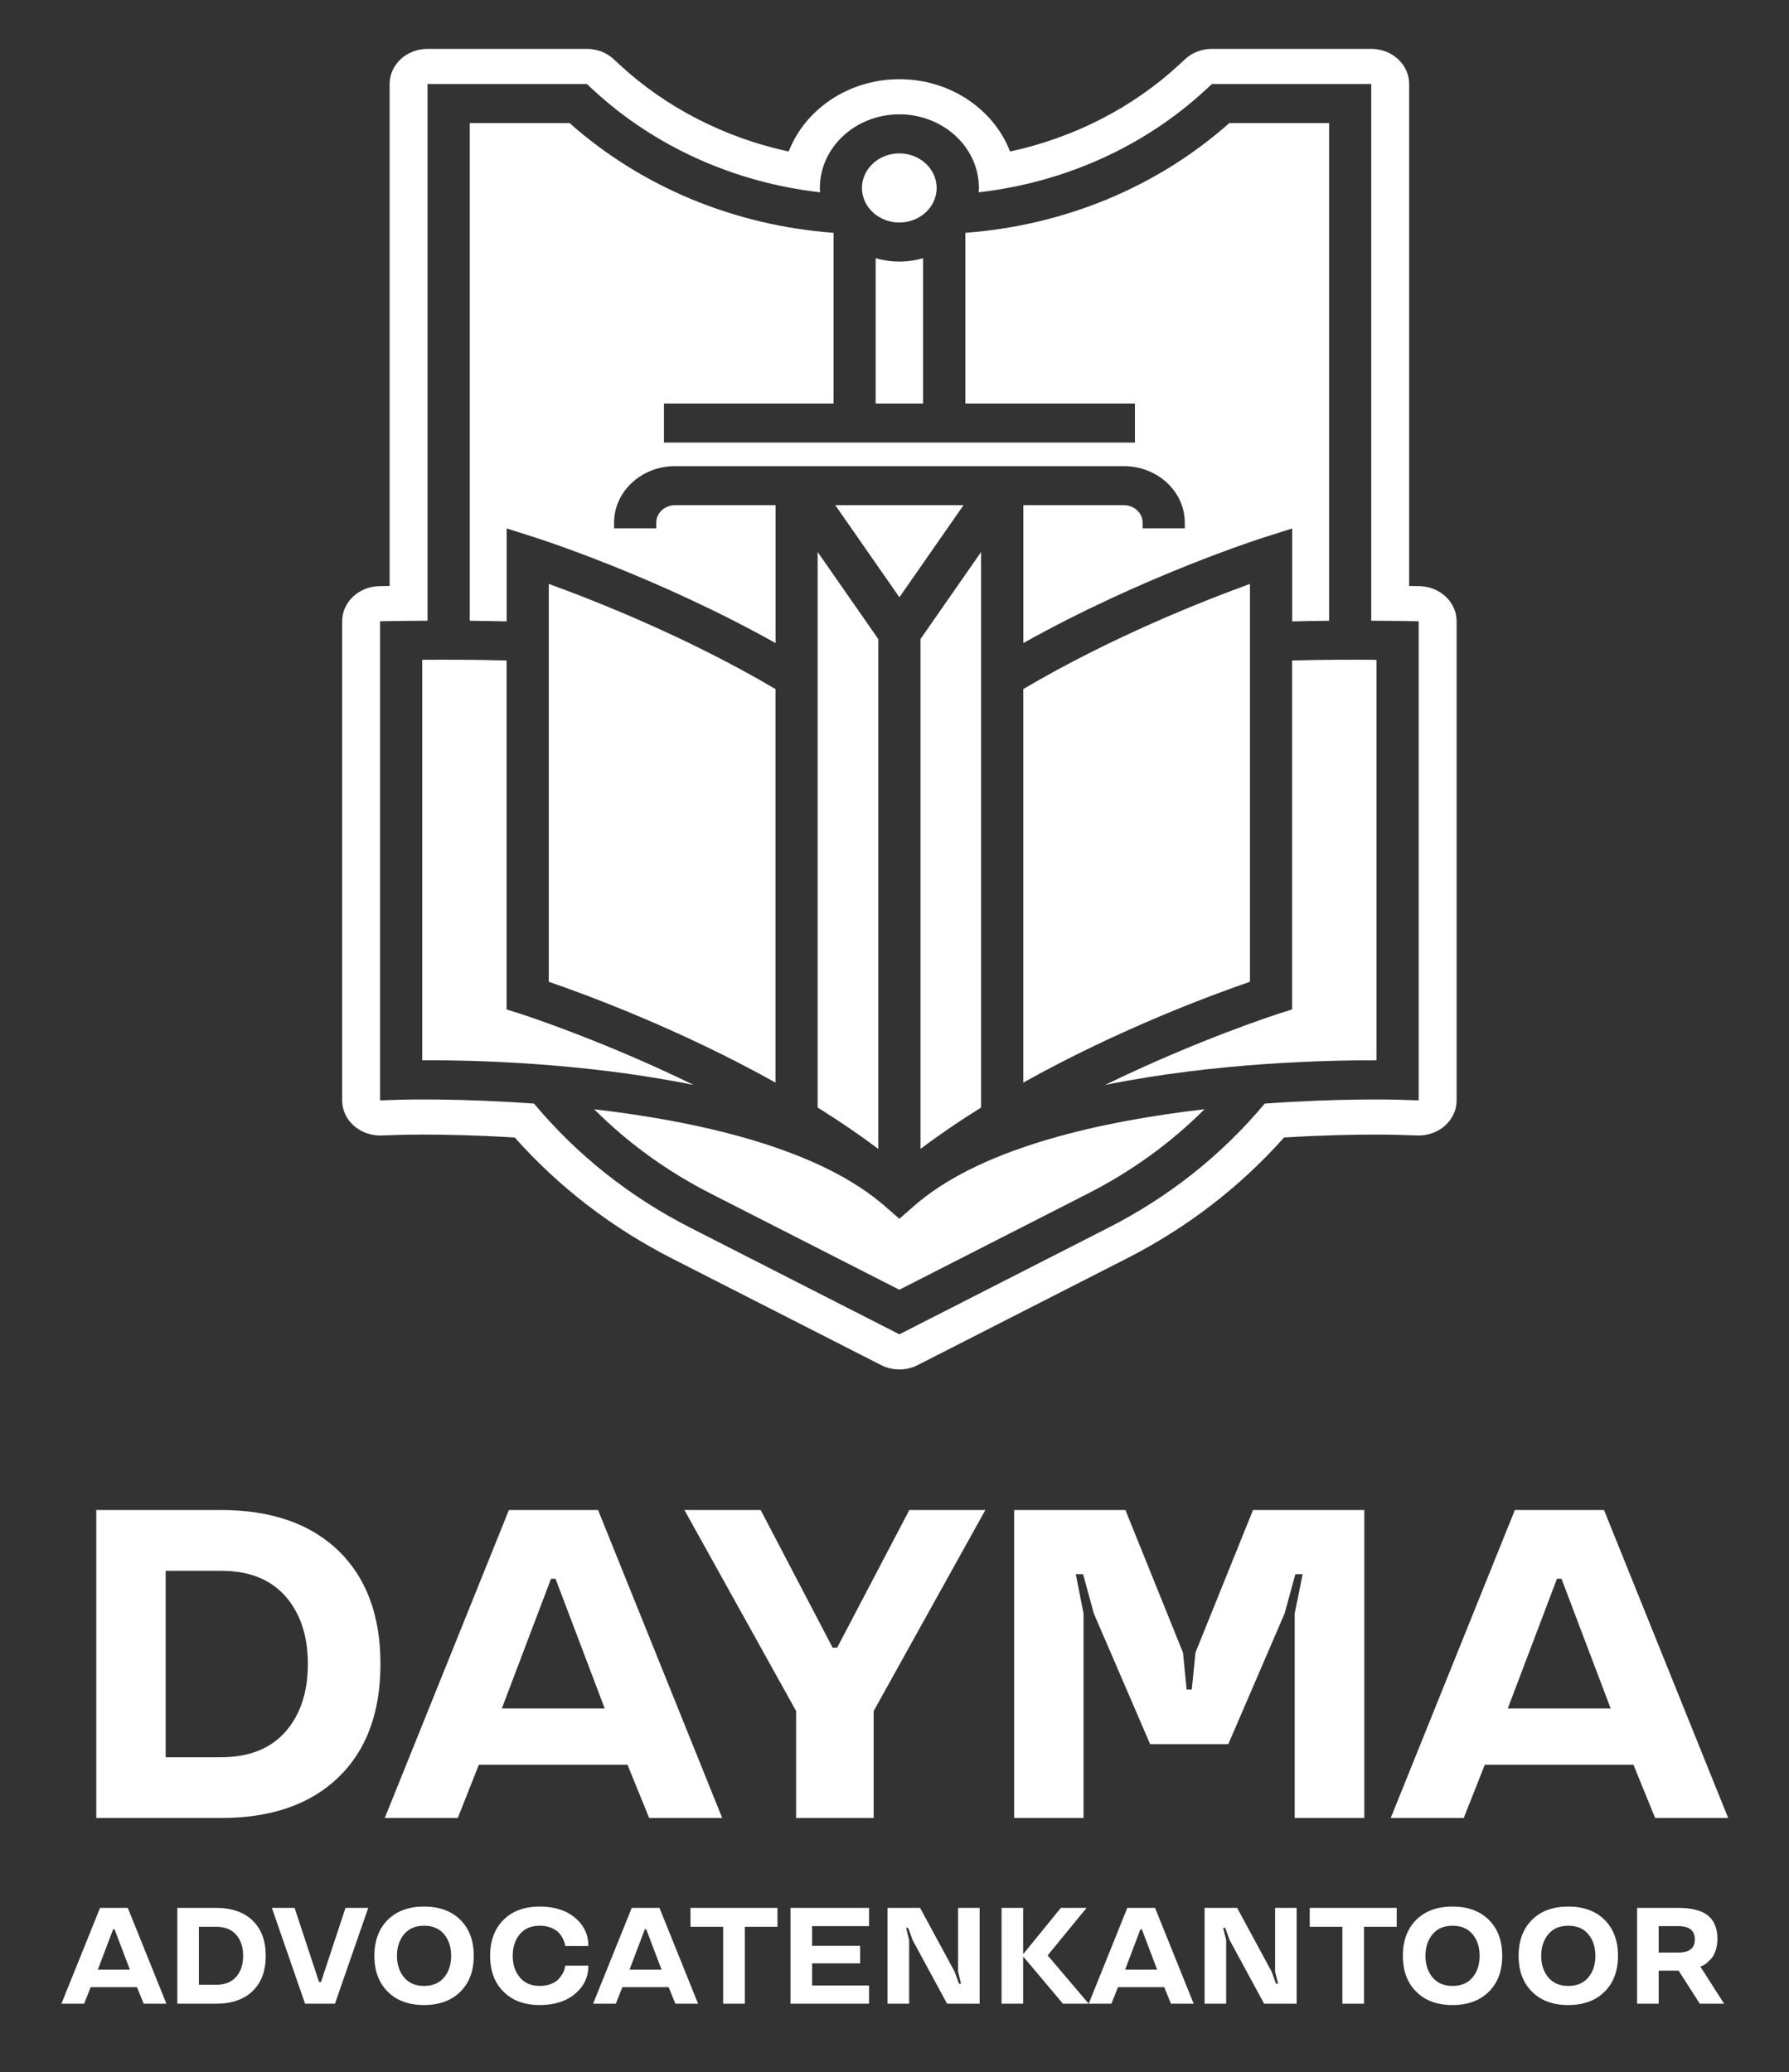
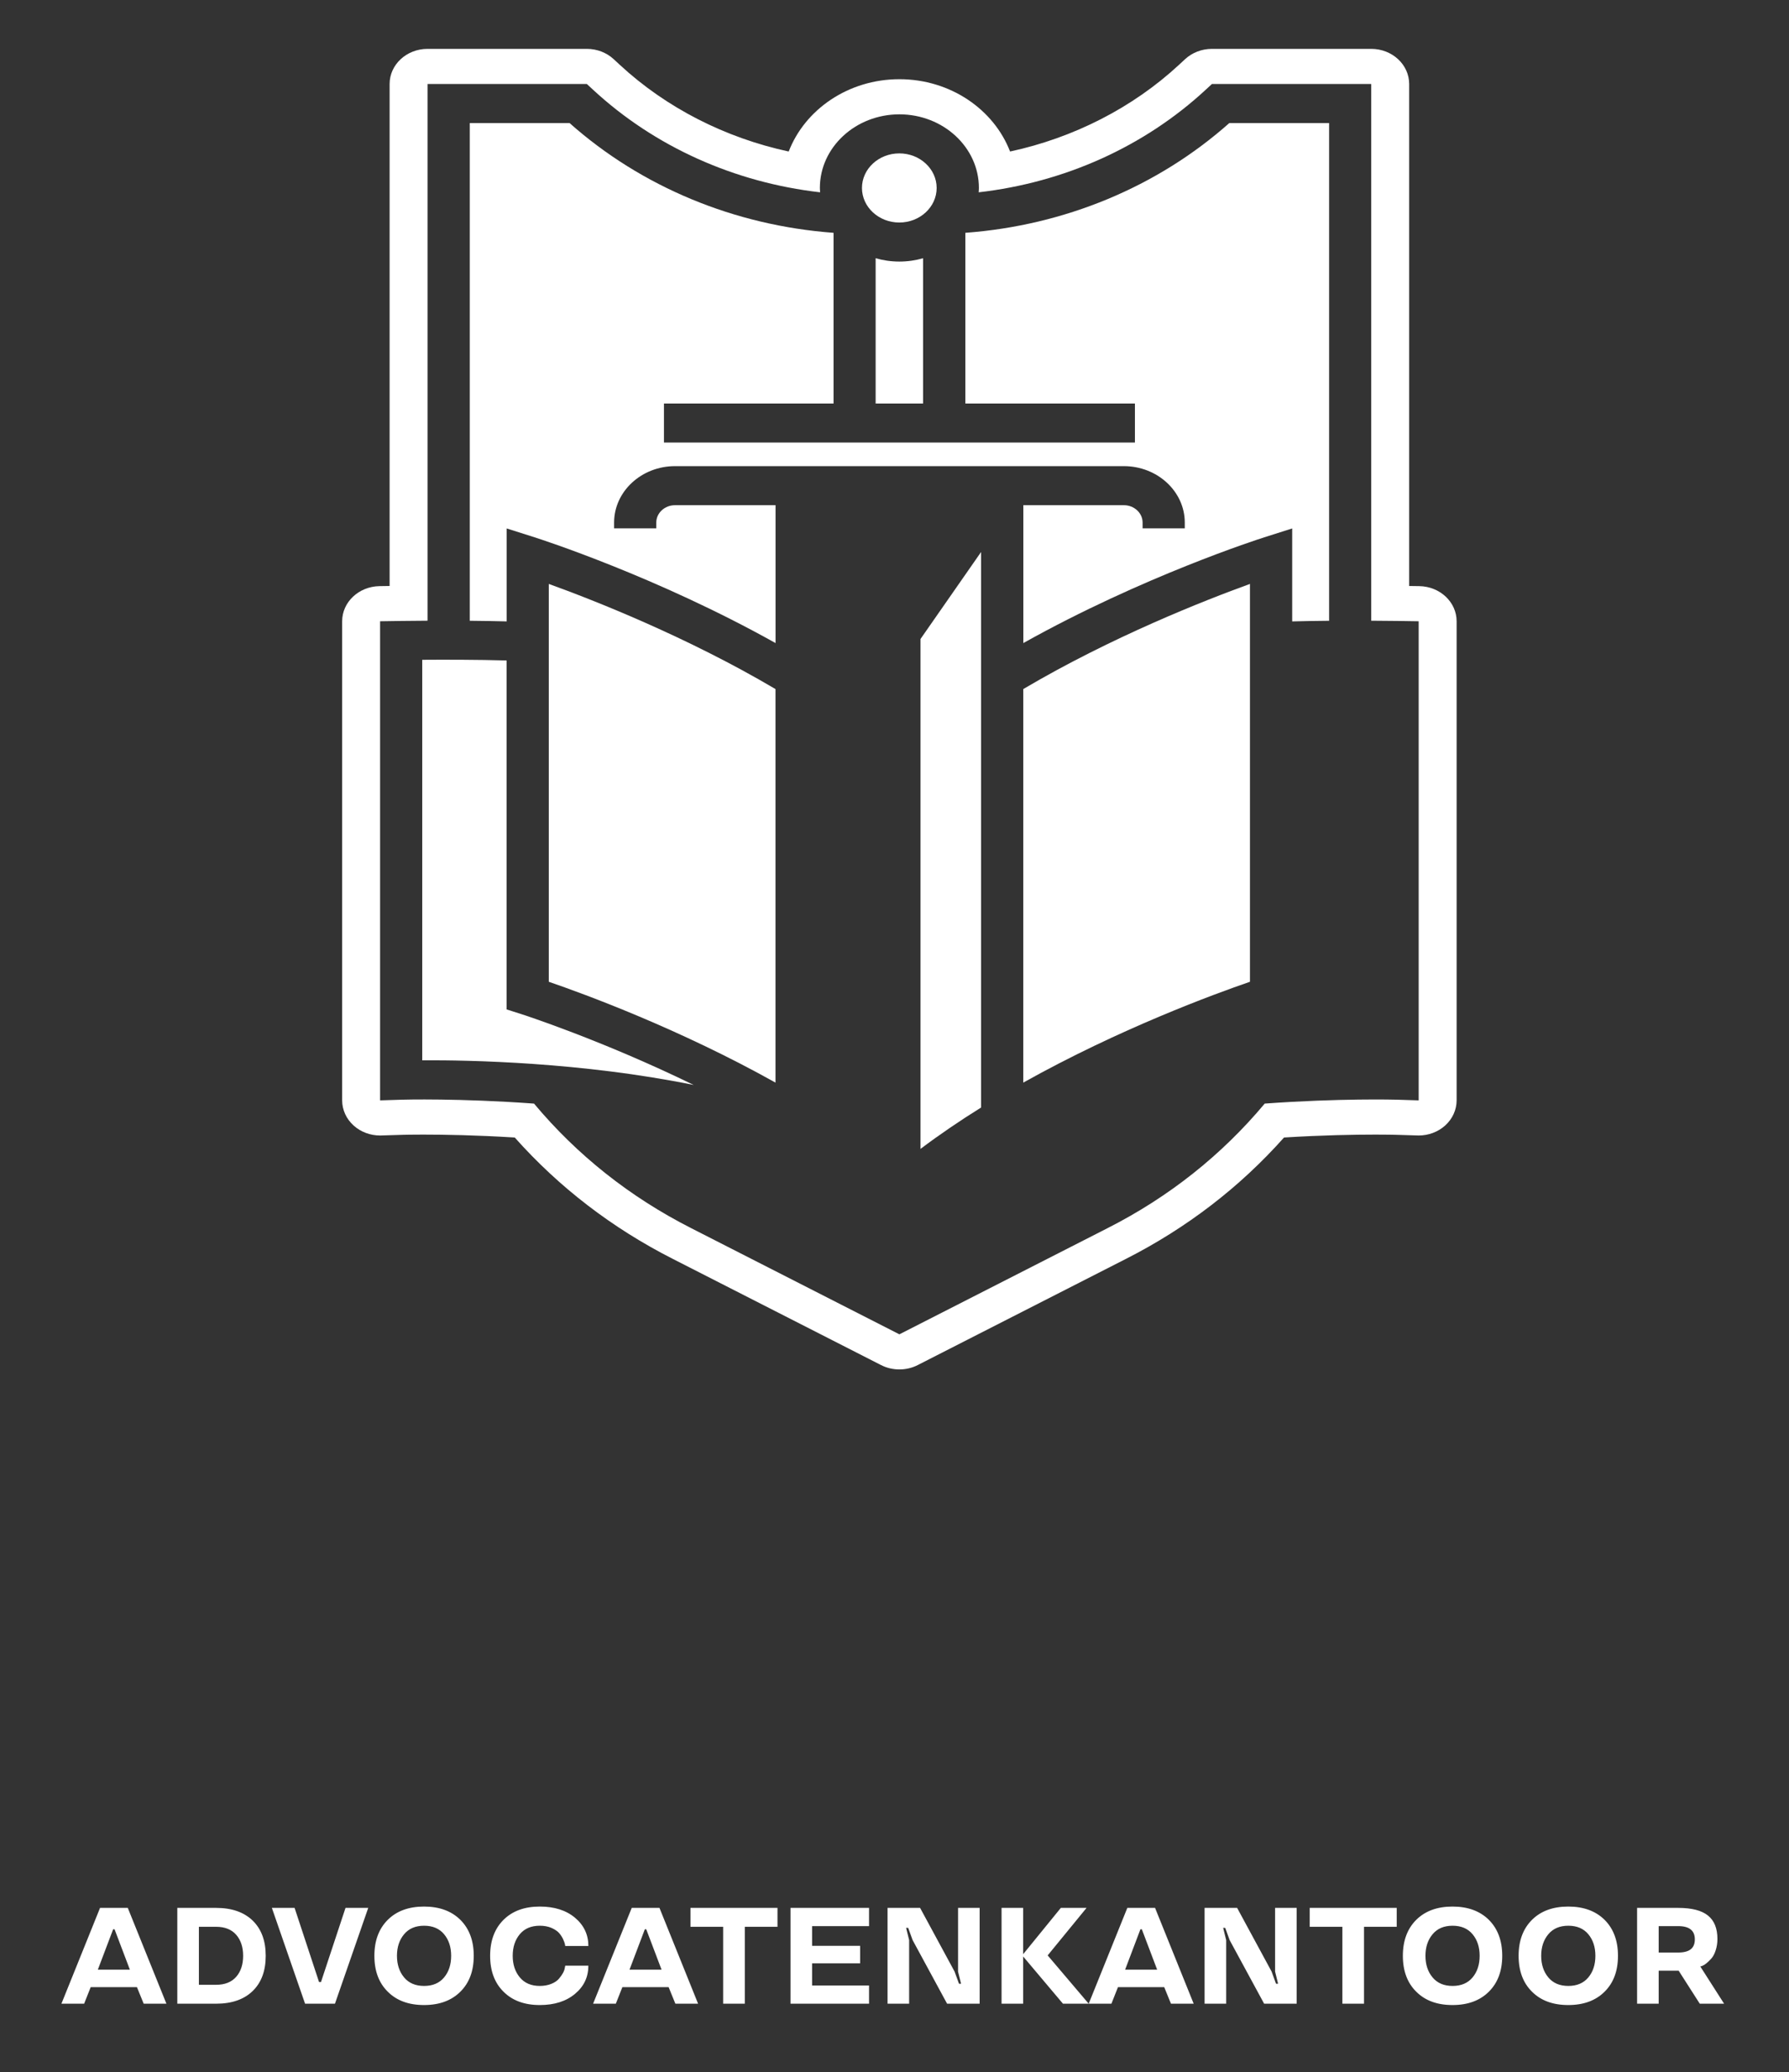
<svg xmlns="http://www.w3.org/2000/svg" width="183" height="212" viewBox="0 0 183 212" fill="none">
  <rect x="0" y="0" width="183" height="212" fill="#333333" stroke="none" />
-   <path d="M22.614 186H9.848V154.491H22.614C27.726 154.491 31.725 155.875 34.611 158.644C37.482 161.427 38.918 165.294 38.918 170.246C38.918 175.197 37.489 179.057 34.633 181.825C31.762 184.608 27.756 186 22.614 186ZM16.945 179.782H22.614C25.47 179.782 27.668 178.91 29.206 177.167C30.729 175.424 31.491 173.117 31.491 170.246C31.491 167.375 30.729 165.067 29.206 163.324C27.668 161.581 25.47 160.709 22.614 160.709H16.945V179.782ZM52.058 154.491H61.177L73.877 186H66.406L64.187 180.551H48.982L46.829 186H39.358L52.058 154.491ZM51.333 174.794H61.858L56.826 161.522H56.365L51.333 174.794ZM85.172 168.576H85.633L93.016 154.491H100.794L89.369 175.058V186H81.436V175.058L70.011 154.491H77.811L85.172 168.576ZM121.01 169.081L121.384 172.86H121.911L122.285 169.081L128.173 154.491H139.555V186H132.436V165.082L133.249 161.061H132.502L131.403 165.082L125.646 178.441H117.648L111.892 165.082L110.793 161.061H110.046L110.837 165.082V186H103.74V154.491H115.121L121.01 169.081ZM154.959 154.491H164.077L176.778 186H169.307L167.088 180.551H151.883L149.729 186H142.259L154.959 154.491ZM154.234 174.794H164.759L159.727 161.522H159.265L154.234 174.794Z" fill="white" />
  <path d="M10.234 195.197H13.071L17.023 205H14.698L14.008 203.305H9.277L8.607 205H6.283L10.234 195.197ZM10.009 201.514H13.283L11.718 197.385H11.574L10.009 201.514ZM22.108 205H18.137V195.197H22.108C23.699 195.197 24.943 195.628 25.841 196.489C26.734 197.355 27.181 198.558 27.181 200.099C27.181 201.639 26.736 202.84 25.848 203.701C24.954 204.567 23.708 205 22.108 205ZM20.345 203.065H22.108C22.997 203.065 23.681 202.794 24.159 202.252C24.633 201.71 24.87 200.992 24.87 200.099C24.87 199.205 24.633 198.488 24.159 197.945C23.681 197.403 22.997 197.132 22.108 197.132H20.345V203.065ZM35.343 195.197H37.667L34.263 205H31.207L27.81 195.197H30.134L32.636 202.785H32.834L35.343 195.197ZM47.087 196.414C48.003 197.326 48.461 198.554 48.461 200.099C48.461 201.648 48.003 202.874 47.087 203.776C46.175 204.683 44.938 205.137 43.375 205.137C41.812 205.137 40.577 204.683 39.67 203.776C38.754 202.874 38.296 201.648 38.296 200.099C38.296 198.554 38.754 197.326 39.67 196.414C40.581 195.512 41.816 195.061 43.375 195.061C44.934 195.061 46.171 195.512 47.087 196.414ZM43.382 203.182C44.261 203.182 44.943 202.892 45.426 202.313C45.909 201.735 46.15 200.996 46.15 200.099C46.15 199.205 45.909 198.469 45.426 197.891C44.943 197.312 44.261 197.022 43.382 197.022C42.502 197.022 41.821 197.312 41.338 197.891C40.85 198.474 40.606 199.21 40.606 200.099C40.606 200.992 40.85 201.73 41.338 202.313C41.821 202.892 42.502 203.182 43.382 203.182ZM51.51 203.776C50.594 202.874 50.136 201.648 50.136 200.099C50.136 198.554 50.594 197.326 51.51 196.414C52.421 195.512 53.656 195.061 55.215 195.061C56.71 195.061 57.913 195.443 58.824 196.209C59.731 196.975 60.185 197.936 60.185 199.094H57.819C57.815 199.039 57.801 198.964 57.778 198.868C57.755 198.768 57.692 198.602 57.587 198.369C57.468 198.128 57.327 197.918 57.163 197.74C56.995 197.558 56.742 197.392 56.404 197.241C56.058 197.095 55.661 197.022 55.215 197.022C54.335 197.022 53.654 197.312 53.171 197.891C52.688 198.469 52.446 199.205 52.446 200.099C52.446 200.992 52.69 201.73 53.178 202.313C53.661 202.892 54.34 203.182 55.215 203.182C55.643 203.182 56.031 203.113 56.377 202.977C56.723 202.84 56.988 202.664 57.17 202.45C57.535 202.022 57.737 201.644 57.778 201.315L57.819 201.11H60.185C60.185 202.272 59.731 203.232 58.824 203.988C57.913 204.754 56.71 205.137 55.215 205.137C53.652 205.137 52.417 204.683 51.51 203.776ZM64.621 195.197H67.458L71.409 205H69.085L68.394 203.305H63.664L62.994 205H60.67L64.621 195.197ZM64.395 201.514H67.67L66.105 197.385H65.961L64.395 201.514ZM73.973 197.132H70.63V195.197H79.53V197.132H76.188V205H73.973V197.132ZM88.895 205H80.863V195.197H88.895V197.063H83.071V199.08H87.986V200.871H83.071V203.141H88.895V205ZM100.209 205H96.88L93.353 198.492L92.901 197.241H92.689L92.997 198.492V205H90.789V195.197H94.118L97.645 201.712L98.097 202.956H98.309L98.001 201.712V195.197H100.209V205ZM108.515 195.197H111.146L107.168 200.058L111.365 205H108.733L104.659 200.167V205H102.451V195.197H104.659V199.935L108.515 195.197ZM115.316 195.197H118.153L122.104 205H119.78L119.09 203.305H114.359L113.689 205H111.365L115.316 195.197ZM115.091 201.514H118.365L116.8 197.385H116.656L115.091 201.514ZM132.639 205H129.31L125.782 198.492L125.331 197.241H125.119L125.427 198.492V205H123.219V195.197H126.548L130.075 201.712L130.526 202.956H130.738L130.431 201.712V195.197H132.639V205ZM137.314 197.132H133.972V195.197H142.872V197.132H139.529V205H137.314V197.132ZM152.292 196.414C153.208 197.326 153.666 198.554 153.666 200.099C153.666 201.648 153.208 202.874 152.292 203.776C151.381 204.683 150.143 205.137 148.58 205.137C147.017 205.137 145.782 204.683 144.875 203.776C143.959 202.874 143.501 201.648 143.501 200.099C143.501 198.554 143.959 197.326 144.875 196.414C145.786 195.512 147.021 195.061 148.58 195.061C150.139 195.061 151.376 195.512 152.292 196.414ZM148.587 203.182C149.466 203.182 150.148 202.892 150.631 202.313C151.114 201.735 151.355 200.996 151.355 200.099C151.355 199.205 151.114 198.469 150.631 197.891C150.148 197.312 149.466 197.022 148.587 197.022C147.707 197.022 147.026 197.312 146.543 197.891C146.055 198.474 145.812 199.21 145.812 200.099C145.812 200.992 146.055 201.73 146.543 202.313C147.026 202.892 147.707 203.182 148.587 203.182ZM164.132 196.414C165.048 197.326 165.506 198.554 165.506 200.099C165.506 201.648 165.048 202.874 164.132 203.776C163.22 204.683 161.983 205.137 160.42 205.137C158.857 205.137 157.622 204.683 156.715 203.776C155.799 202.874 155.341 201.648 155.341 200.099C155.341 198.554 155.799 197.326 156.715 196.414C157.626 195.512 158.861 195.061 160.42 195.061C161.979 195.061 163.216 195.512 164.132 196.414ZM160.427 203.182C161.306 203.182 161.988 202.892 162.471 202.313C162.954 201.735 163.195 200.996 163.195 200.099C163.195 199.205 162.954 198.469 162.471 197.891C161.988 197.312 161.306 197.022 160.427 197.022C159.547 197.022 158.866 197.312 158.383 197.891C157.895 198.474 157.651 199.21 157.651 200.099C157.651 200.992 157.895 201.73 158.383 202.313C158.866 202.892 159.547 203.182 160.427 203.182ZM171.713 201.623H169.669V205H167.461V195.197H171.658C173.048 195.197 174.064 195.457 174.707 195.977C175.354 196.492 175.678 197.291 175.678 198.376C175.678 198.791 175.618 199.178 175.5 199.538C175.386 199.894 175.238 200.174 175.056 200.379C174.691 200.785 174.377 201.037 174.112 201.138L173.928 201.192L176.361 205H173.873L171.713 201.623ZM173.367 198.417C173.367 197.51 172.798 197.059 171.658 197.063H169.669V199.764H171.658C172.237 199.764 172.665 199.654 172.943 199.436C173.226 199.217 173.367 198.877 173.367 198.417Z" fill="white" />
  <path d="M104.672 110.763C114.507 105.256 124.233 101.692 127.861 100.446V59.742C123.235 61.416 113.714 65.156 104.672 70.499V110.763Z" fill="white" />
-   <path d="M98.56 51.686H85.441L92.001 61.107L98.56 51.686Z" fill="white" />
  <path d="M100.358 56.474L94.16 65.376V117.545C96.149 116.046 98.235 114.634 100.358 113.311V56.474Z" fill="white" />
-   <path d="M83.637 113.311C85.763 114.636 87.851 116.05 89.842 117.551V65.386L83.637 56.473V113.311Z" fill="white" />
  <path d="M51.829 54.065L54.688 54.974C55.234 55.148 67.161 58.981 79.332 65.793V51.686H69.052C67.992 51.686 67.131 52.483 67.131 53.465V54.058H62.817V53.465C62.817 50.282 65.614 47.691 69.052 47.691H114.957C118.395 47.691 121.193 50.282 121.193 53.465V54.058H116.879V53.465C116.879 52.483 116.017 51.686 114.957 51.686H104.678V65.793C116.848 58.981 128.776 55.148 129.322 54.974L132.181 54.065V63.577C133.406 63.543 134.7 63.522 135.956 63.512V12.589H125.749C118.399 19.122 108.889 23.069 98.746 23.819V41.284H116.093V45.279H67.917V41.284H85.265V23.819C75.122 23.069 65.612 19.123 58.261 12.589H48.055V63.511C49.31 63.522 50.604 63.542 51.829 63.576V54.065Z" fill="white" />
  <path d="M89.57 26.419V41.284H94.424V26.419C93.657 26.641 92.842 26.761 91.998 26.761C91.152 26.761 90.337 26.641 89.57 26.419Z" fill="white" />
  <path d="M91.992 22.767C94.098 22.767 95.812 21.18 95.812 19.23C95.812 17.28 94.098 15.693 91.992 15.693C89.886 15.693 88.172 17.28 88.172 19.23C88.172 21.18 89.885 22.767 91.992 22.767Z" fill="white" />
  <path d="M145.181 59.968L144.146 59.953V8.594C144.146 6.609 142.408 5 140.265 5H123.97C122.941 5 121.953 5.379 121.225 6.053L120.594 6.638C115.857 11.023 109.826 14.101 103.321 15.502C101.662 11.195 97.213 8.104 92 8.104C86.787 8.104 82.338 11.195 80.678 15.502C74.174 14.101 68.142 11.023 63.406 6.638L62.774 6.053C62.046 5.379 61.059 5 60.029 5H43.735C41.591 5 39.854 6.609 39.854 8.594V59.952L38.819 59.968C36.7 60.001 35 61.6 35 63.562V112.58C35 113.554 35.427 114.486 36.183 115.163C36.908 115.812 37.876 116.174 38.881 116.174C38.925 116.174 41.257 116.102 41.257 116.102C41.367 116.099 42.092 116.081 43.293 116.081C45.45 116.081 48.726 116.136 52.655 116.38C57.184 121.472 62.616 125.644 68.821 128.797L90.127 139.663C90.71 139.96 91.355 140.108 92 140.108C92.644 140.108 93.289 139.96 93.872 139.663L115.169 128.8C121.38 125.645 126.814 121.472 131.345 116.379C135.271 116.136 138.549 116.081 140.708 116.081C141.93 116.081 142.661 116.099 142.758 116.102C142.758 116.102 145.075 116.173 145.119 116.173C146.124 116.173 147.092 115.812 147.817 115.162C148.573 114.485 149 113.553 149 112.579V63.561C149 61.6 147.3 60.001 145.181 59.968ZM145.118 112.58L142.888 112.51C142.748 112.506 137.039 112.351 129.37 112.909C124.976 118.166 119.584 122.458 113.301 125.649L92 136.515L70.693 125.649C64.415 122.458 59.022 118.167 54.628 112.91C46.959 112.35 41.252 112.504 41.111 112.51L38.881 112.58V63.562L41.003 63.53C41.121 63.529 42.193 63.513 43.734 63.505V8.594H60.029L60.661 9.179C66.959 15.01 75.118 18.672 83.89 19.675C83.881 19.526 83.866 19.38 83.866 19.229C83.866 15.076 87.515 11.698 92 11.698C96.485 11.698 100.134 15.076 100.134 19.229C100.134 19.38 100.119 19.526 100.11 19.675C108.882 18.672 117.041 15.01 123.338 9.179L123.971 8.594H140.266V63.506C141.806 63.514 142.879 63.529 142.997 63.53L145.119 63.562V112.58H145.118Z" fill="white" />
-   <path d="M132.174 67.574V103.274L130.718 103.738C130.582 103.78 122.5 106.387 113.043 111.001C124.464 108.687 136.032 108.459 140.802 108.484V67.504C138.619 67.488 135.136 67.488 132.174 67.574Z" fill="white" />
  <path d="M79.326 110.763V70.499C70.282 65.156 60.763 61.415 56.137 59.742V100.446C59.764 101.692 69.489 105.256 79.326 110.763Z" fill="white" />
-   <path d="M93.477 123.4L91.999 124.695L90.517 123.404C90.336 123.246 90.182 123.111 90.028 122.992C83.147 117.324 71.166 114.699 60.781 113.491C64.246 116.956 68.26 119.859 72.766 122.149L91.994 131.955L111.218 122.149C115.729 119.857 119.745 116.953 123.21 113.487C112.832 114.689 100.864 117.305 94.009 122.952C93.799 123.116 93.639 123.259 93.477 123.4Z" fill="white" />
  <path d="M53.277 103.738L51.82 103.274V67.573C48.859 67.487 45.378 67.488 43.191 67.504V108.484C47.96 108.444 59.529 108.676 70.96 111.003C61.497 106.385 53.413 103.781 53.277 103.738Z" fill="white" />
</svg>